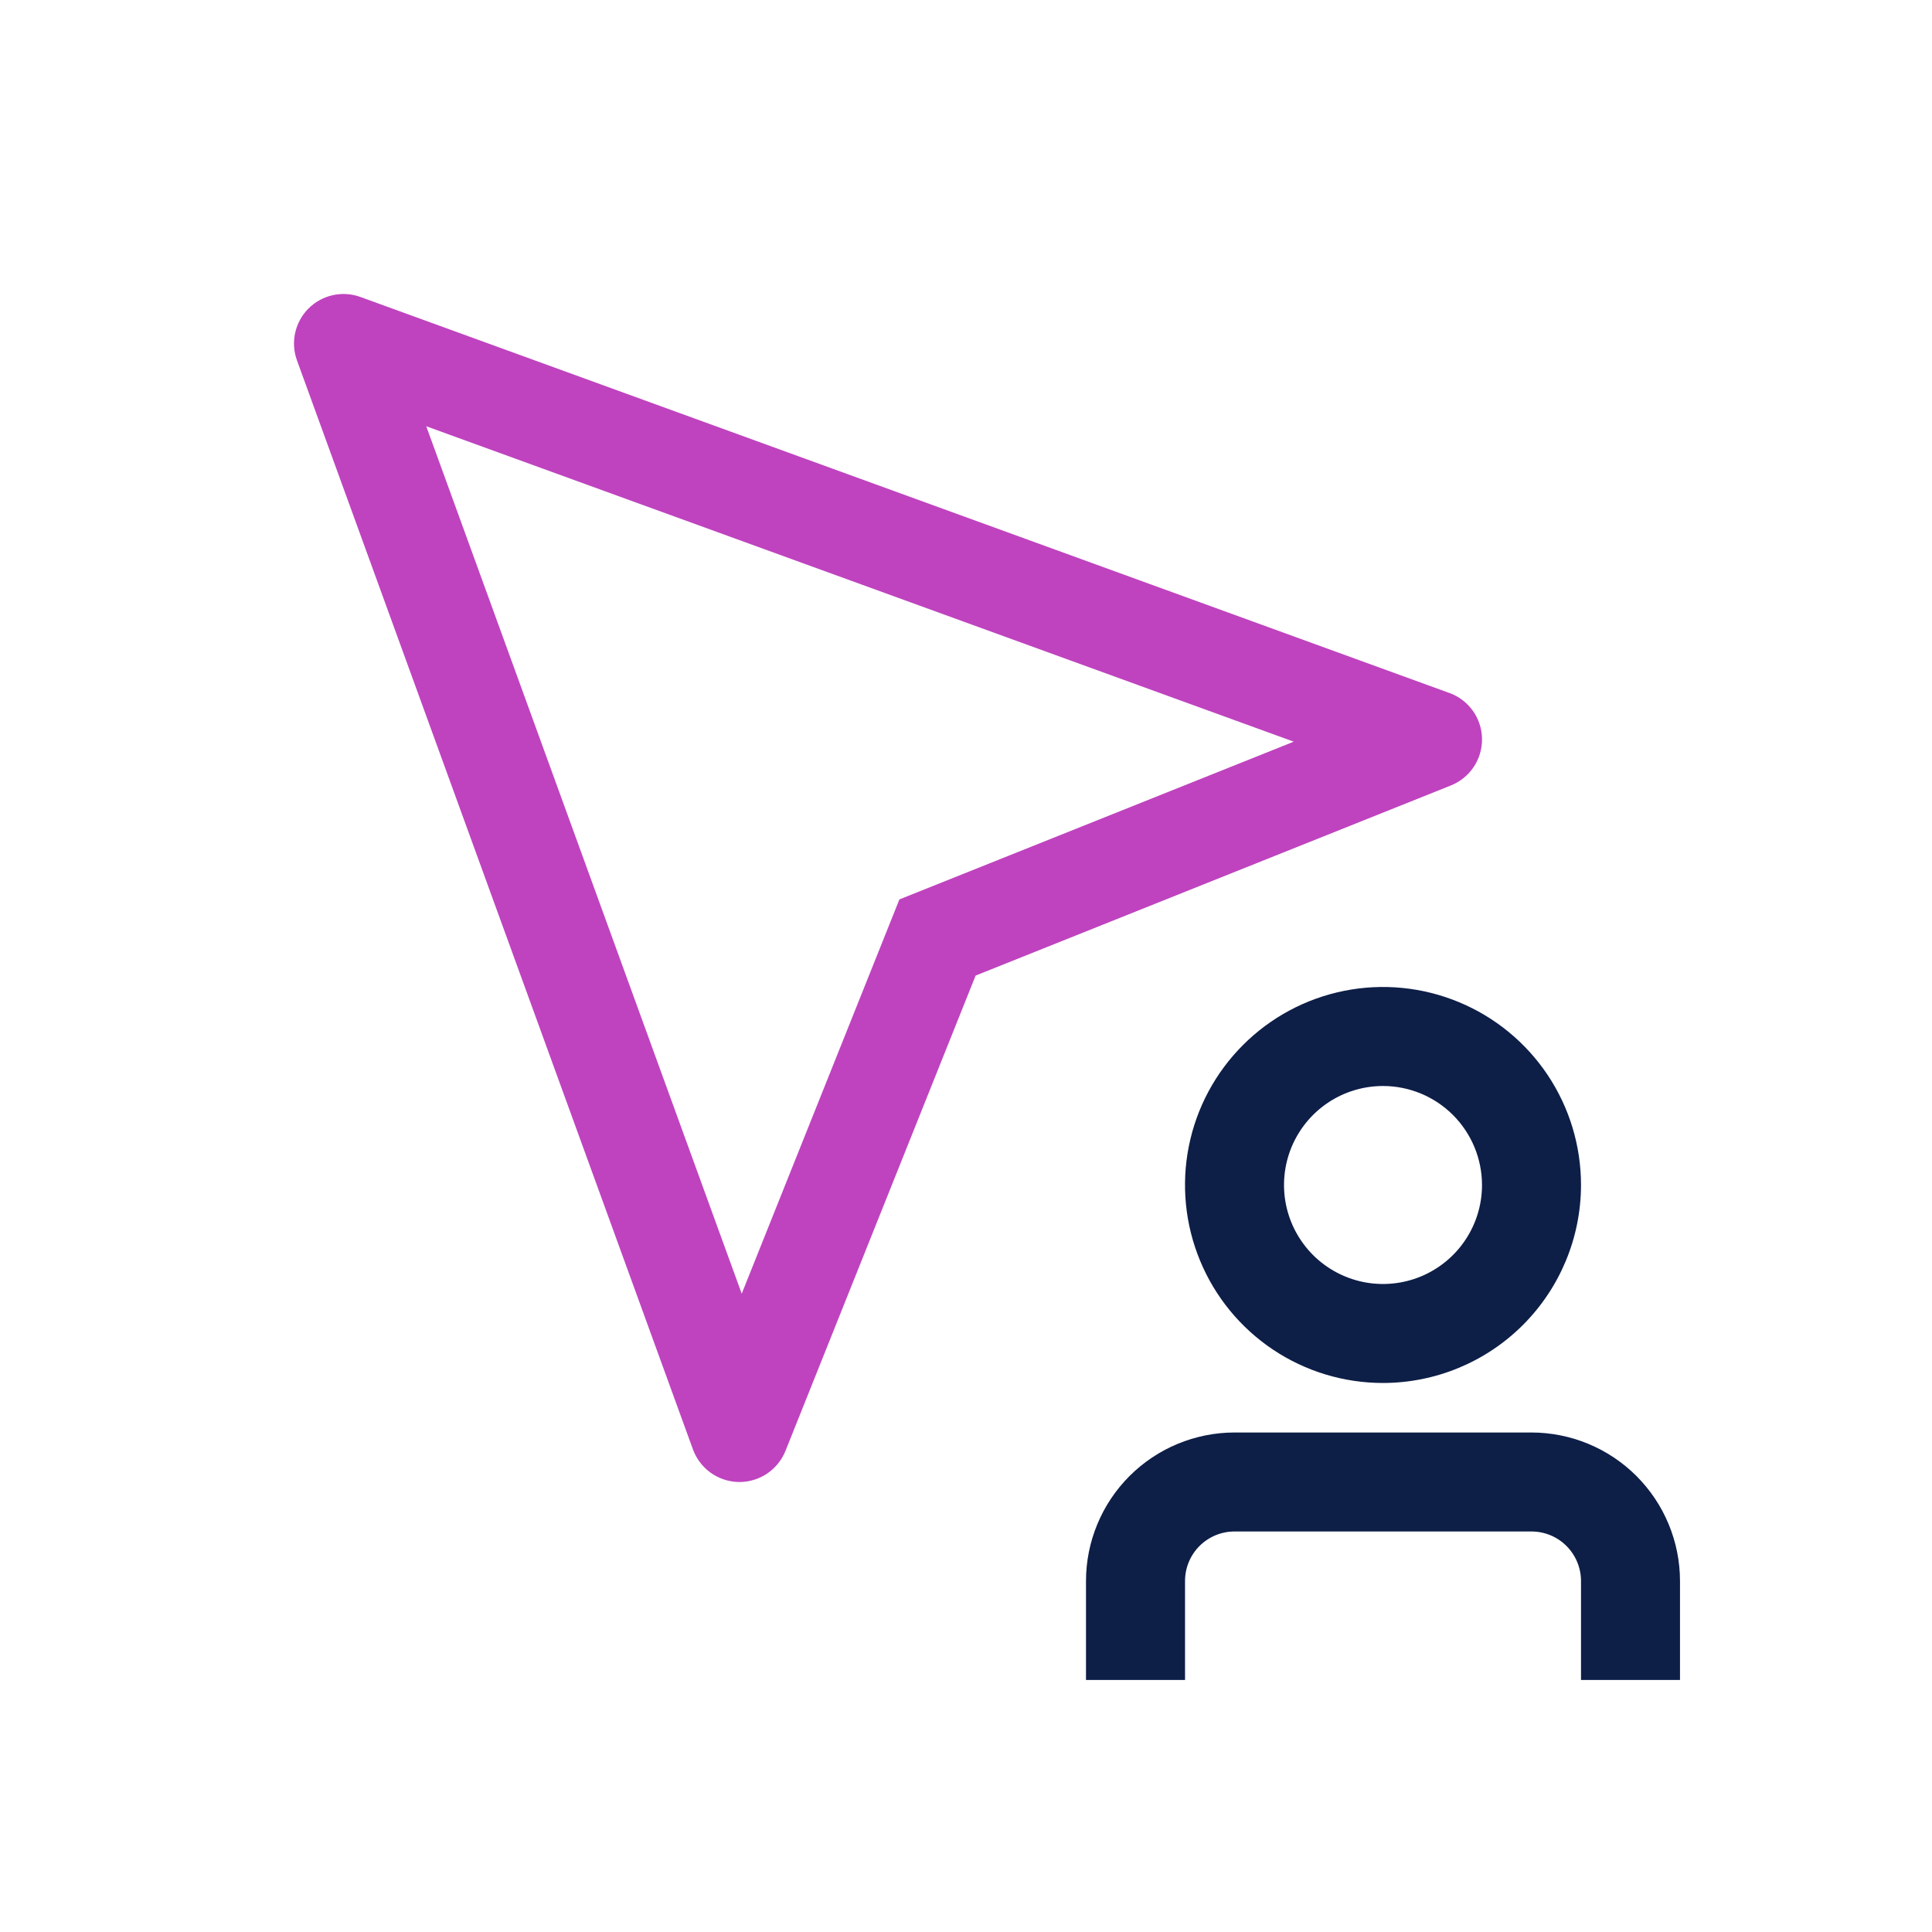
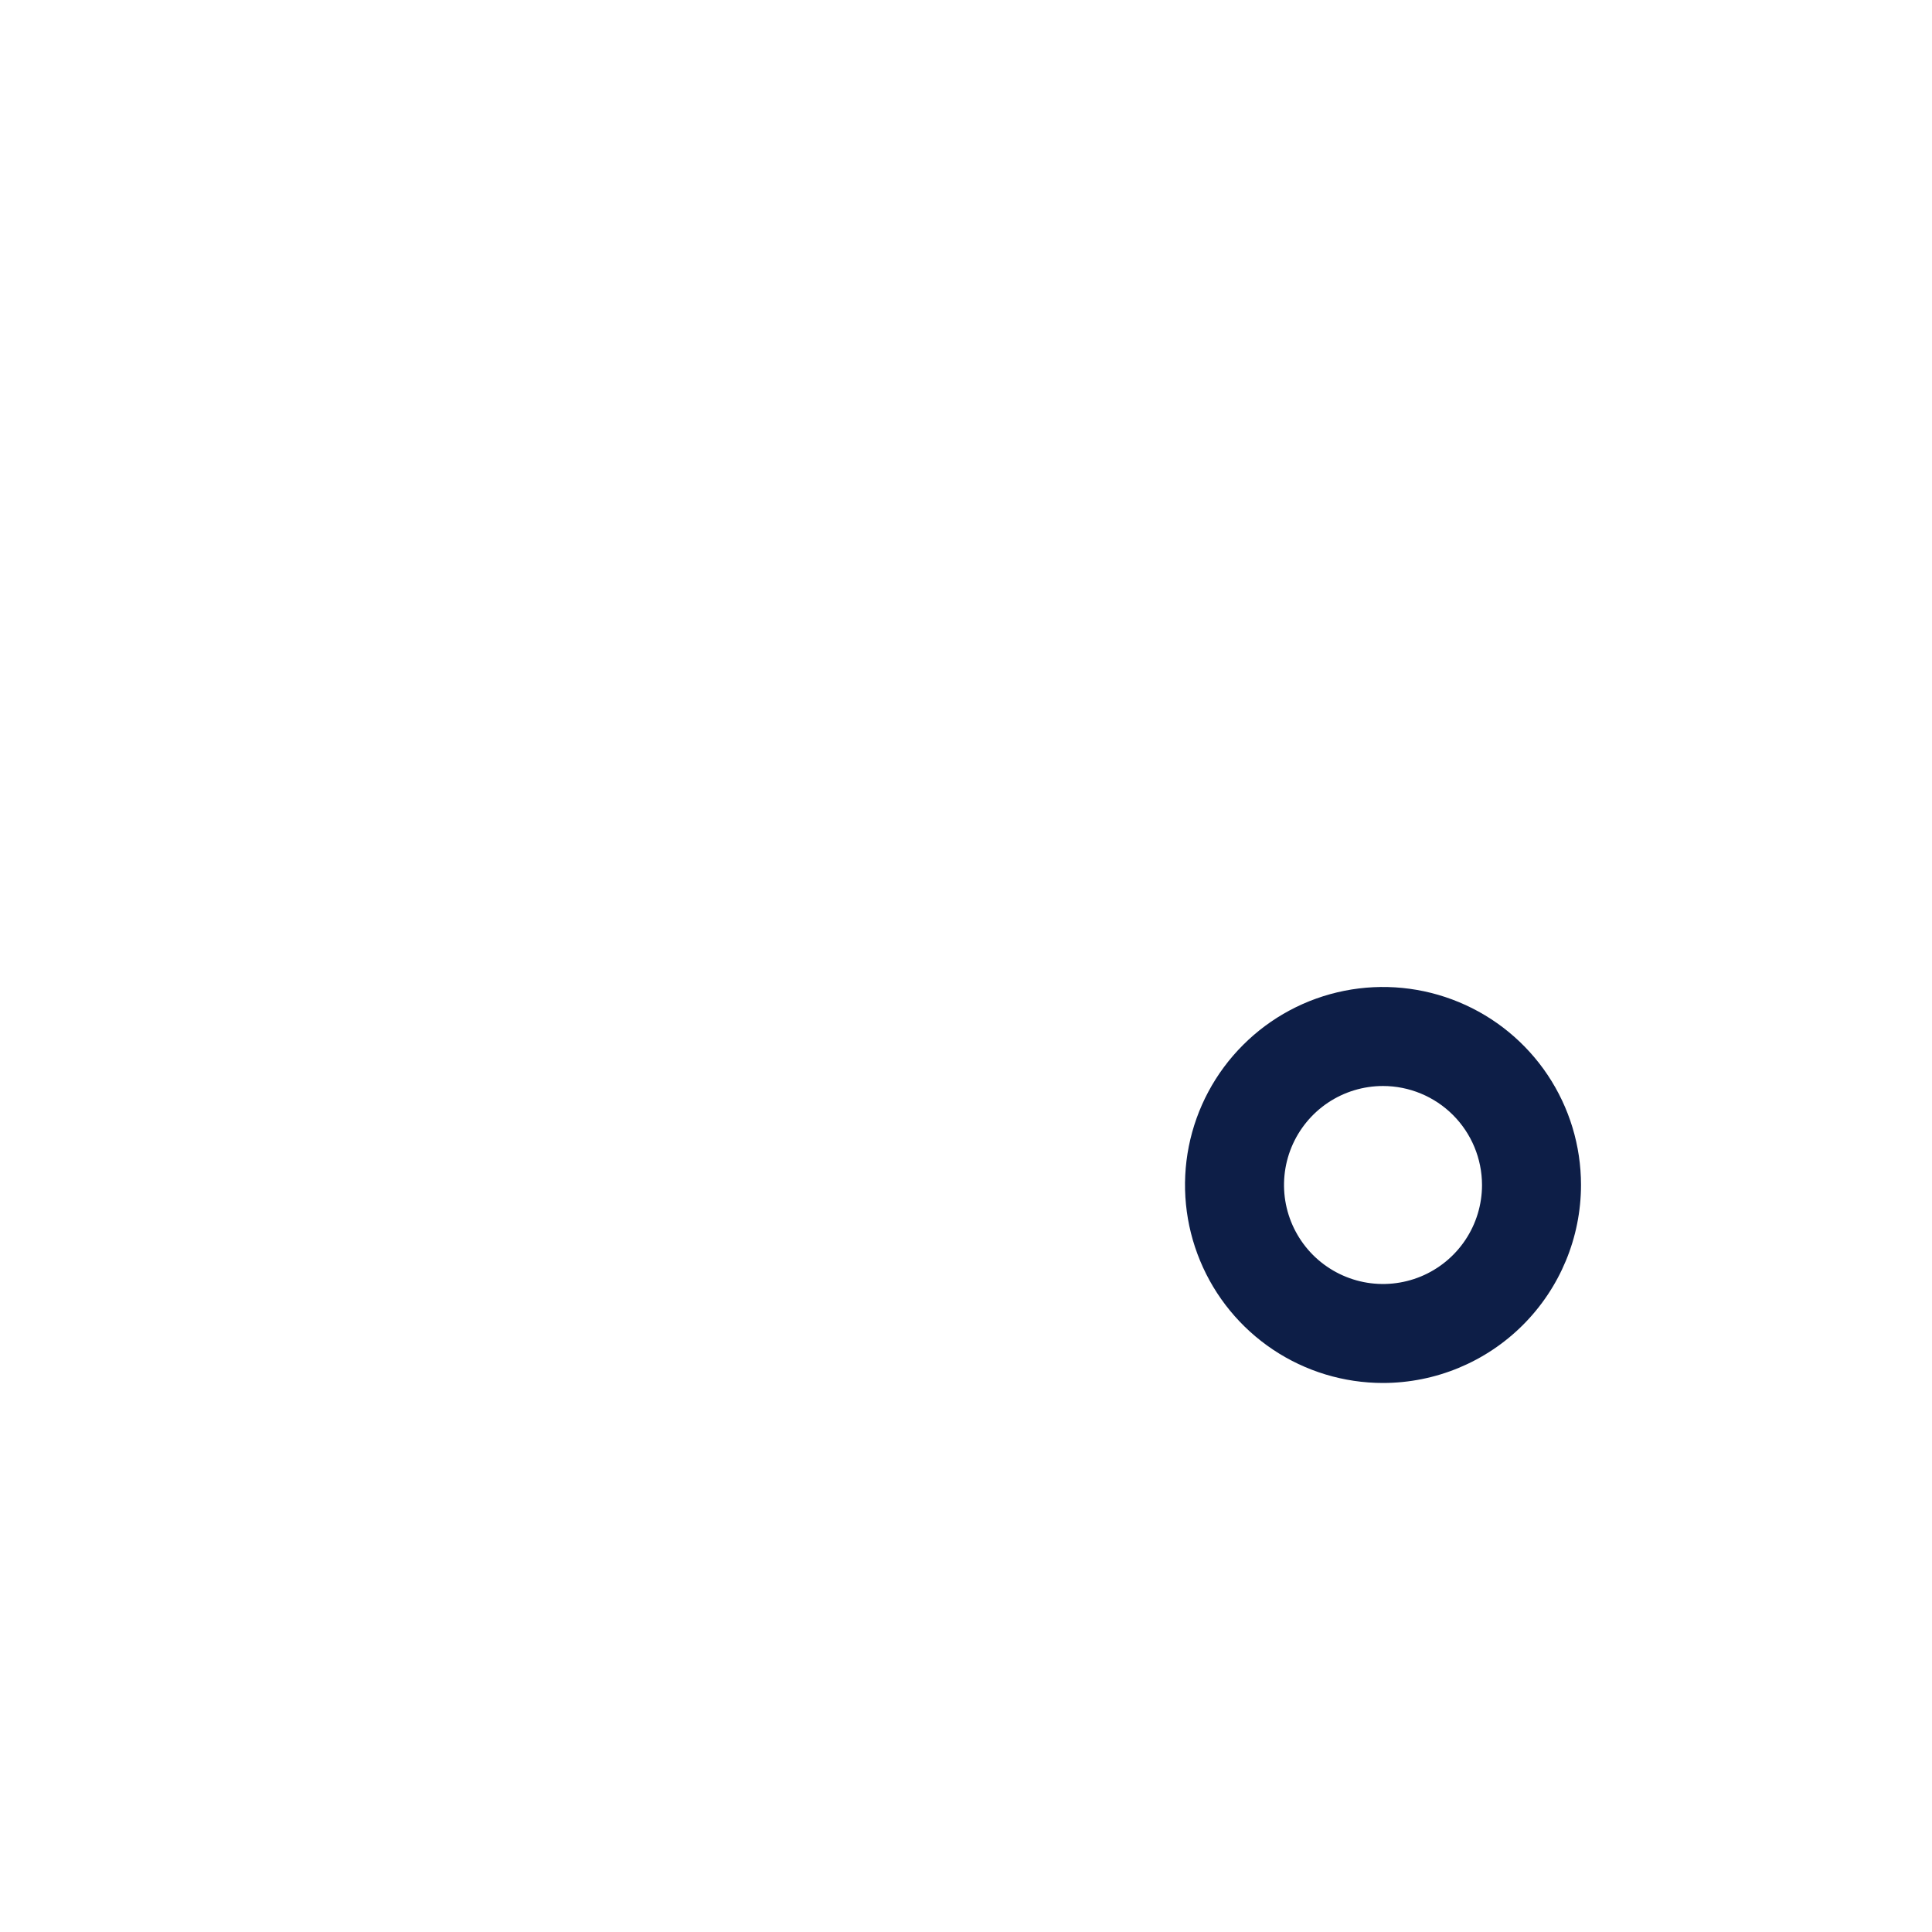
<svg xmlns="http://www.w3.org/2000/svg" width="46" height="46" viewBox="0 0 46 46" fill="none">
-   <path d="M25.857 39.999H28.215V37.642C28.215 37.33 28.339 37.03 28.56 36.809C28.781 36.588 29.081 36.464 29.393 36.464H36.464C36.777 36.464 37.077 36.588 37.297 36.809C37.518 37.03 37.643 37.33 37.643 37.642V39.999H40V37.642C39.999 36.705 39.626 35.806 38.963 35.143C38.3 34.481 37.402 34.108 36.464 34.107H29.393C28.456 34.108 27.557 34.481 26.894 35.143C26.231 35.806 25.858 36.705 25.857 37.642V39.999Z" fill="#0D1E47" />
  <path d="M32.929 32.928C31.997 32.928 31.085 32.652 30.31 32.134C29.535 31.616 28.93 30.879 28.574 30.018C28.217 29.157 28.123 28.209 28.305 27.294C28.487 26.38 28.936 25.54 29.596 24.881C30.255 24.221 31.095 23.772 32.009 23.59C32.924 23.408 33.872 23.502 34.733 23.859C35.594 24.215 36.331 24.82 36.849 25.595C37.367 26.37 37.643 27.282 37.643 28.214C37.642 29.464 37.145 30.662 36.261 31.546C35.377 32.43 34.179 32.927 32.929 32.928V32.928ZM32.929 25.857C32.463 25.857 32.007 25.995 31.619 26.254C31.232 26.513 30.93 26.881 30.751 27.312C30.573 27.743 30.526 28.217 30.617 28.674C30.708 29.131 30.933 29.551 31.262 29.881C31.592 30.21 32.012 30.435 32.469 30.526C32.926 30.617 33.4 30.57 33.831 30.392C34.262 30.213 34.63 29.911 34.889 29.523C35.148 29.136 35.286 28.68 35.286 28.214C35.285 27.589 35.037 26.99 34.595 26.548C34.153 26.106 33.554 25.858 32.929 25.857Z" fill="#0D1E47" />
-   <path d="M34.51 16.5L8.582 7.071C8.371 6.994 8.143 6.979 7.924 7.028C7.705 7.076 7.504 7.186 7.345 7.345C7.187 7.504 7.077 7.704 7.028 7.923C6.979 8.142 6.994 8.371 7.071 8.581L16.499 34.51C16.581 34.734 16.729 34.928 16.923 35.067C17.118 35.205 17.35 35.282 17.588 35.286H17.607C17.843 35.286 18.073 35.215 18.268 35.083C18.463 34.951 18.614 34.763 18.702 34.544L23.229 23.228L34.545 18.701C34.767 18.613 34.956 18.459 35.089 18.26C35.221 18.062 35.29 17.827 35.286 17.588C35.283 17.35 35.206 17.118 35.068 16.923C34.929 16.729 34.735 16.581 34.51 16.499L34.51 16.5ZM21.884 21.227L21.415 21.414L21.227 21.883L17.66 30.802L10.149 10.149L30.803 17.659L21.884 21.227Z" fill="#BF43BF" />
</svg>